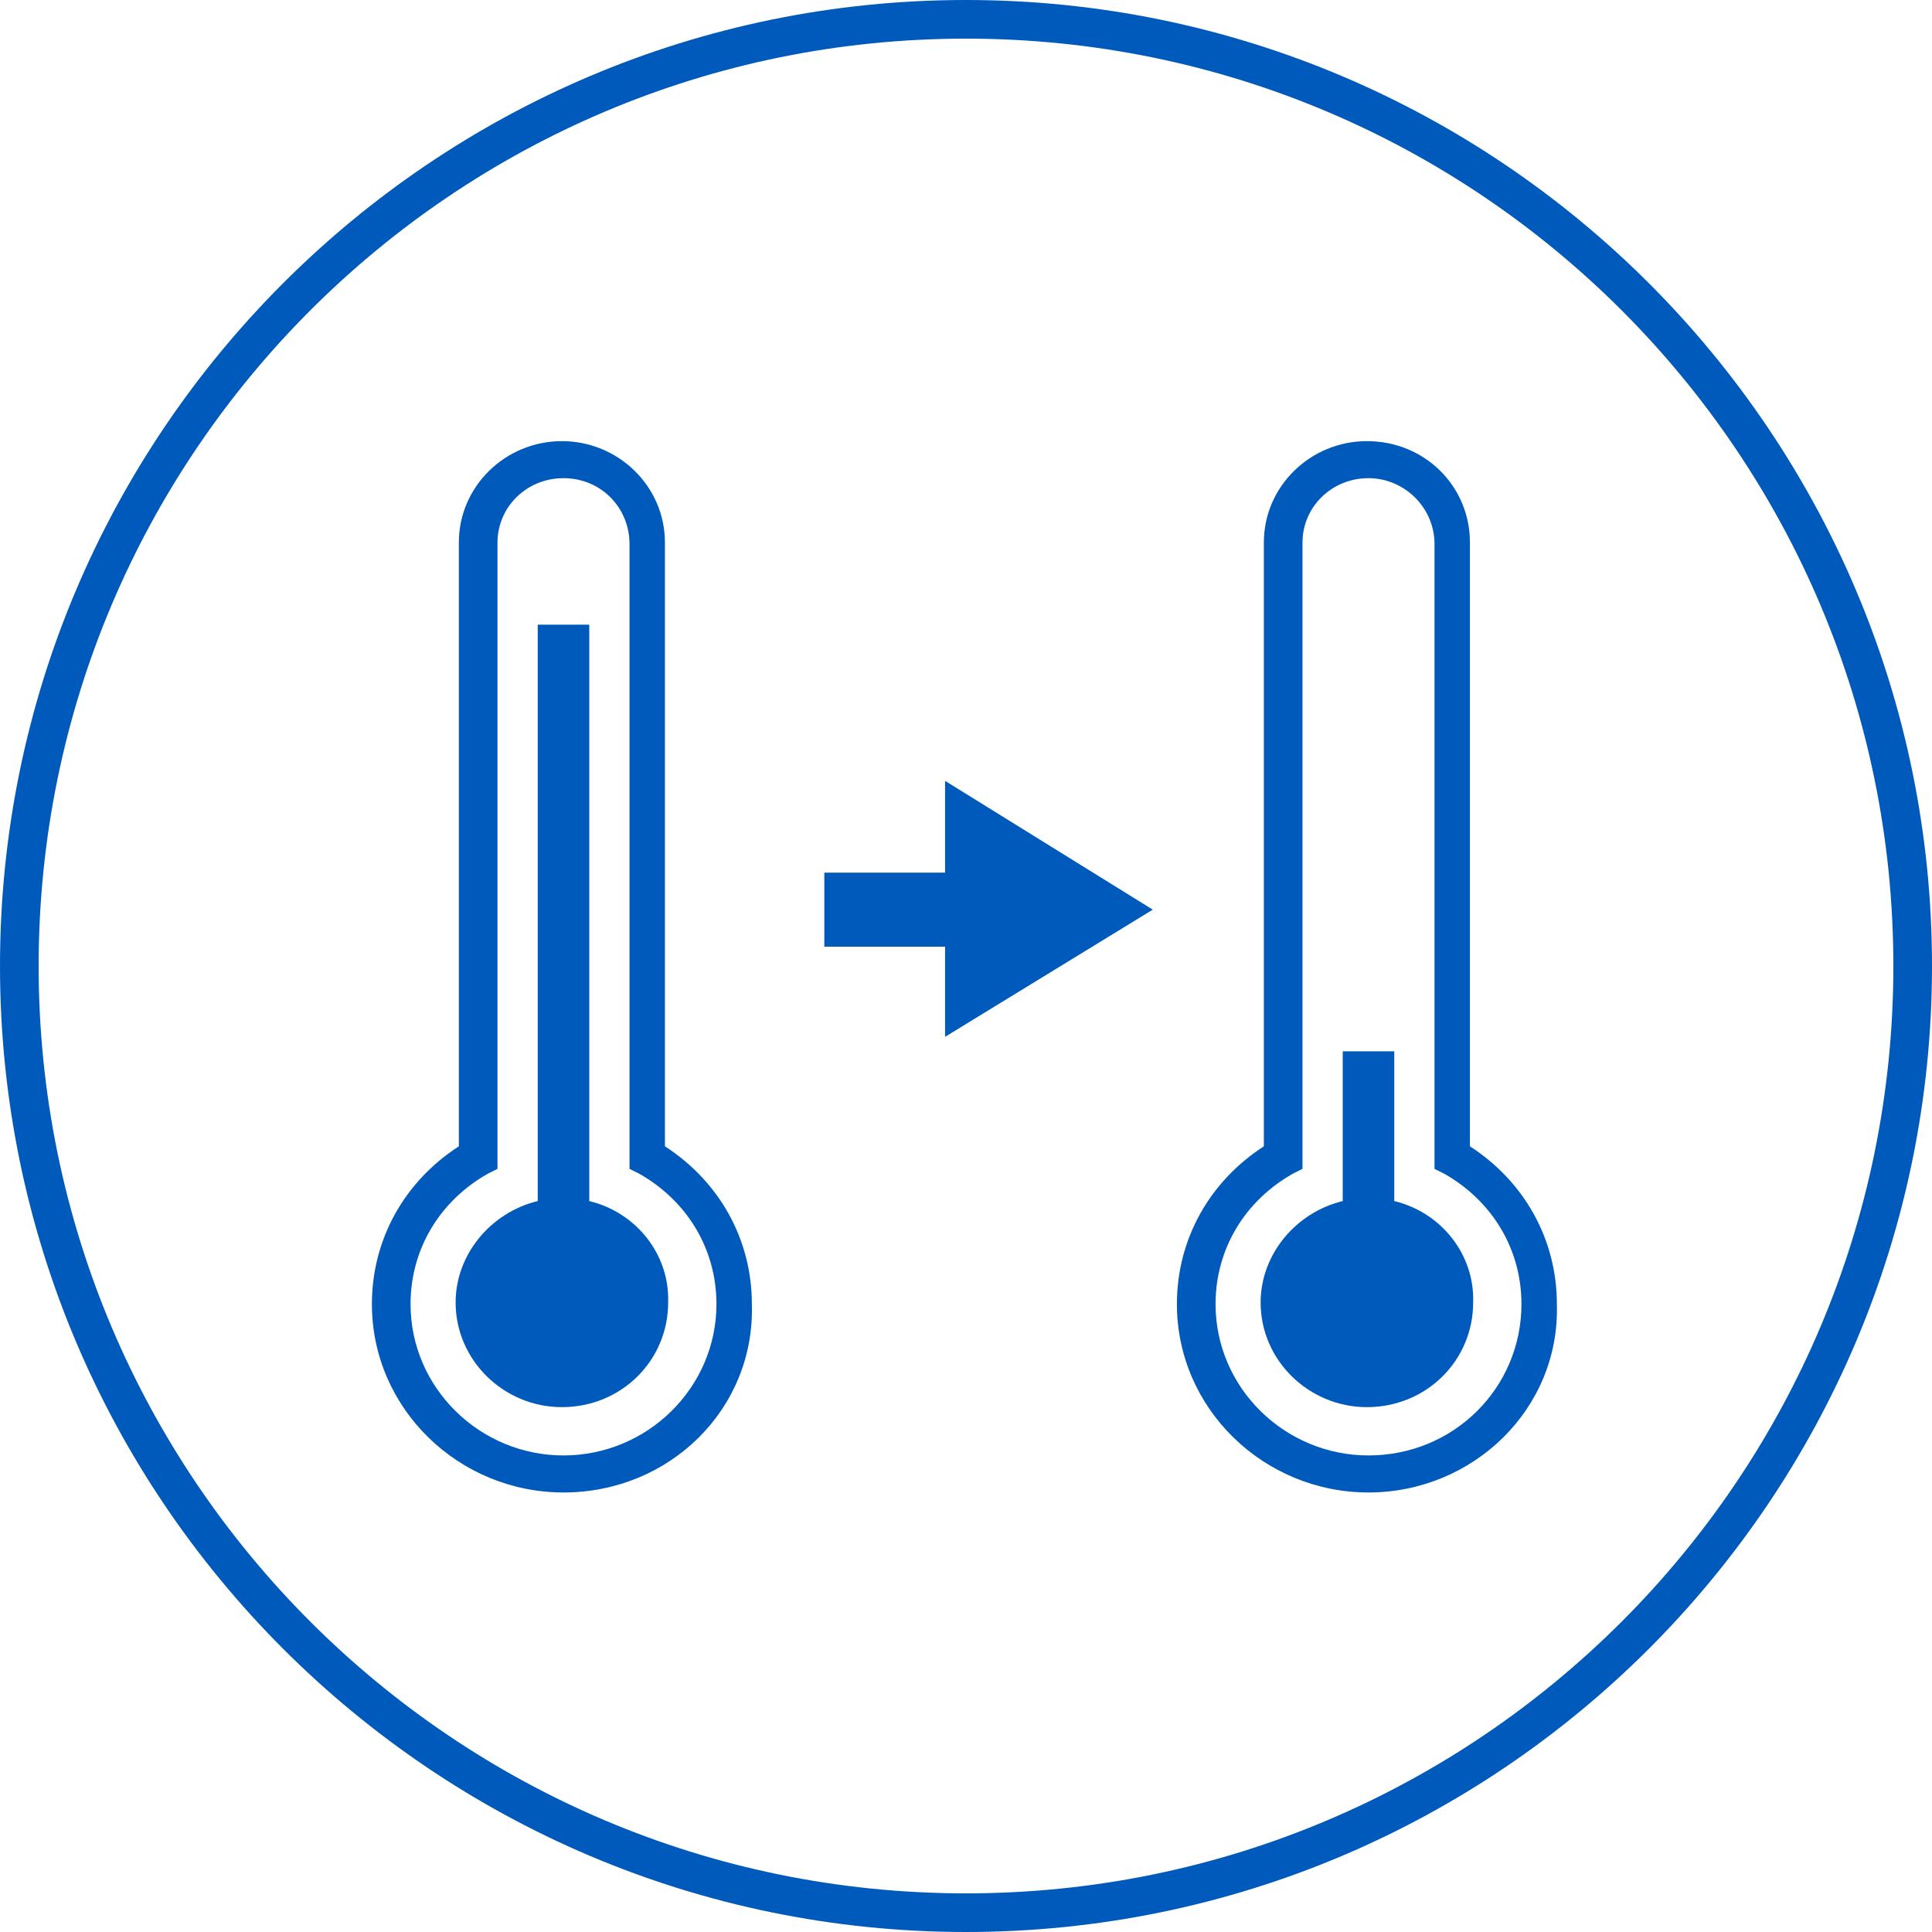
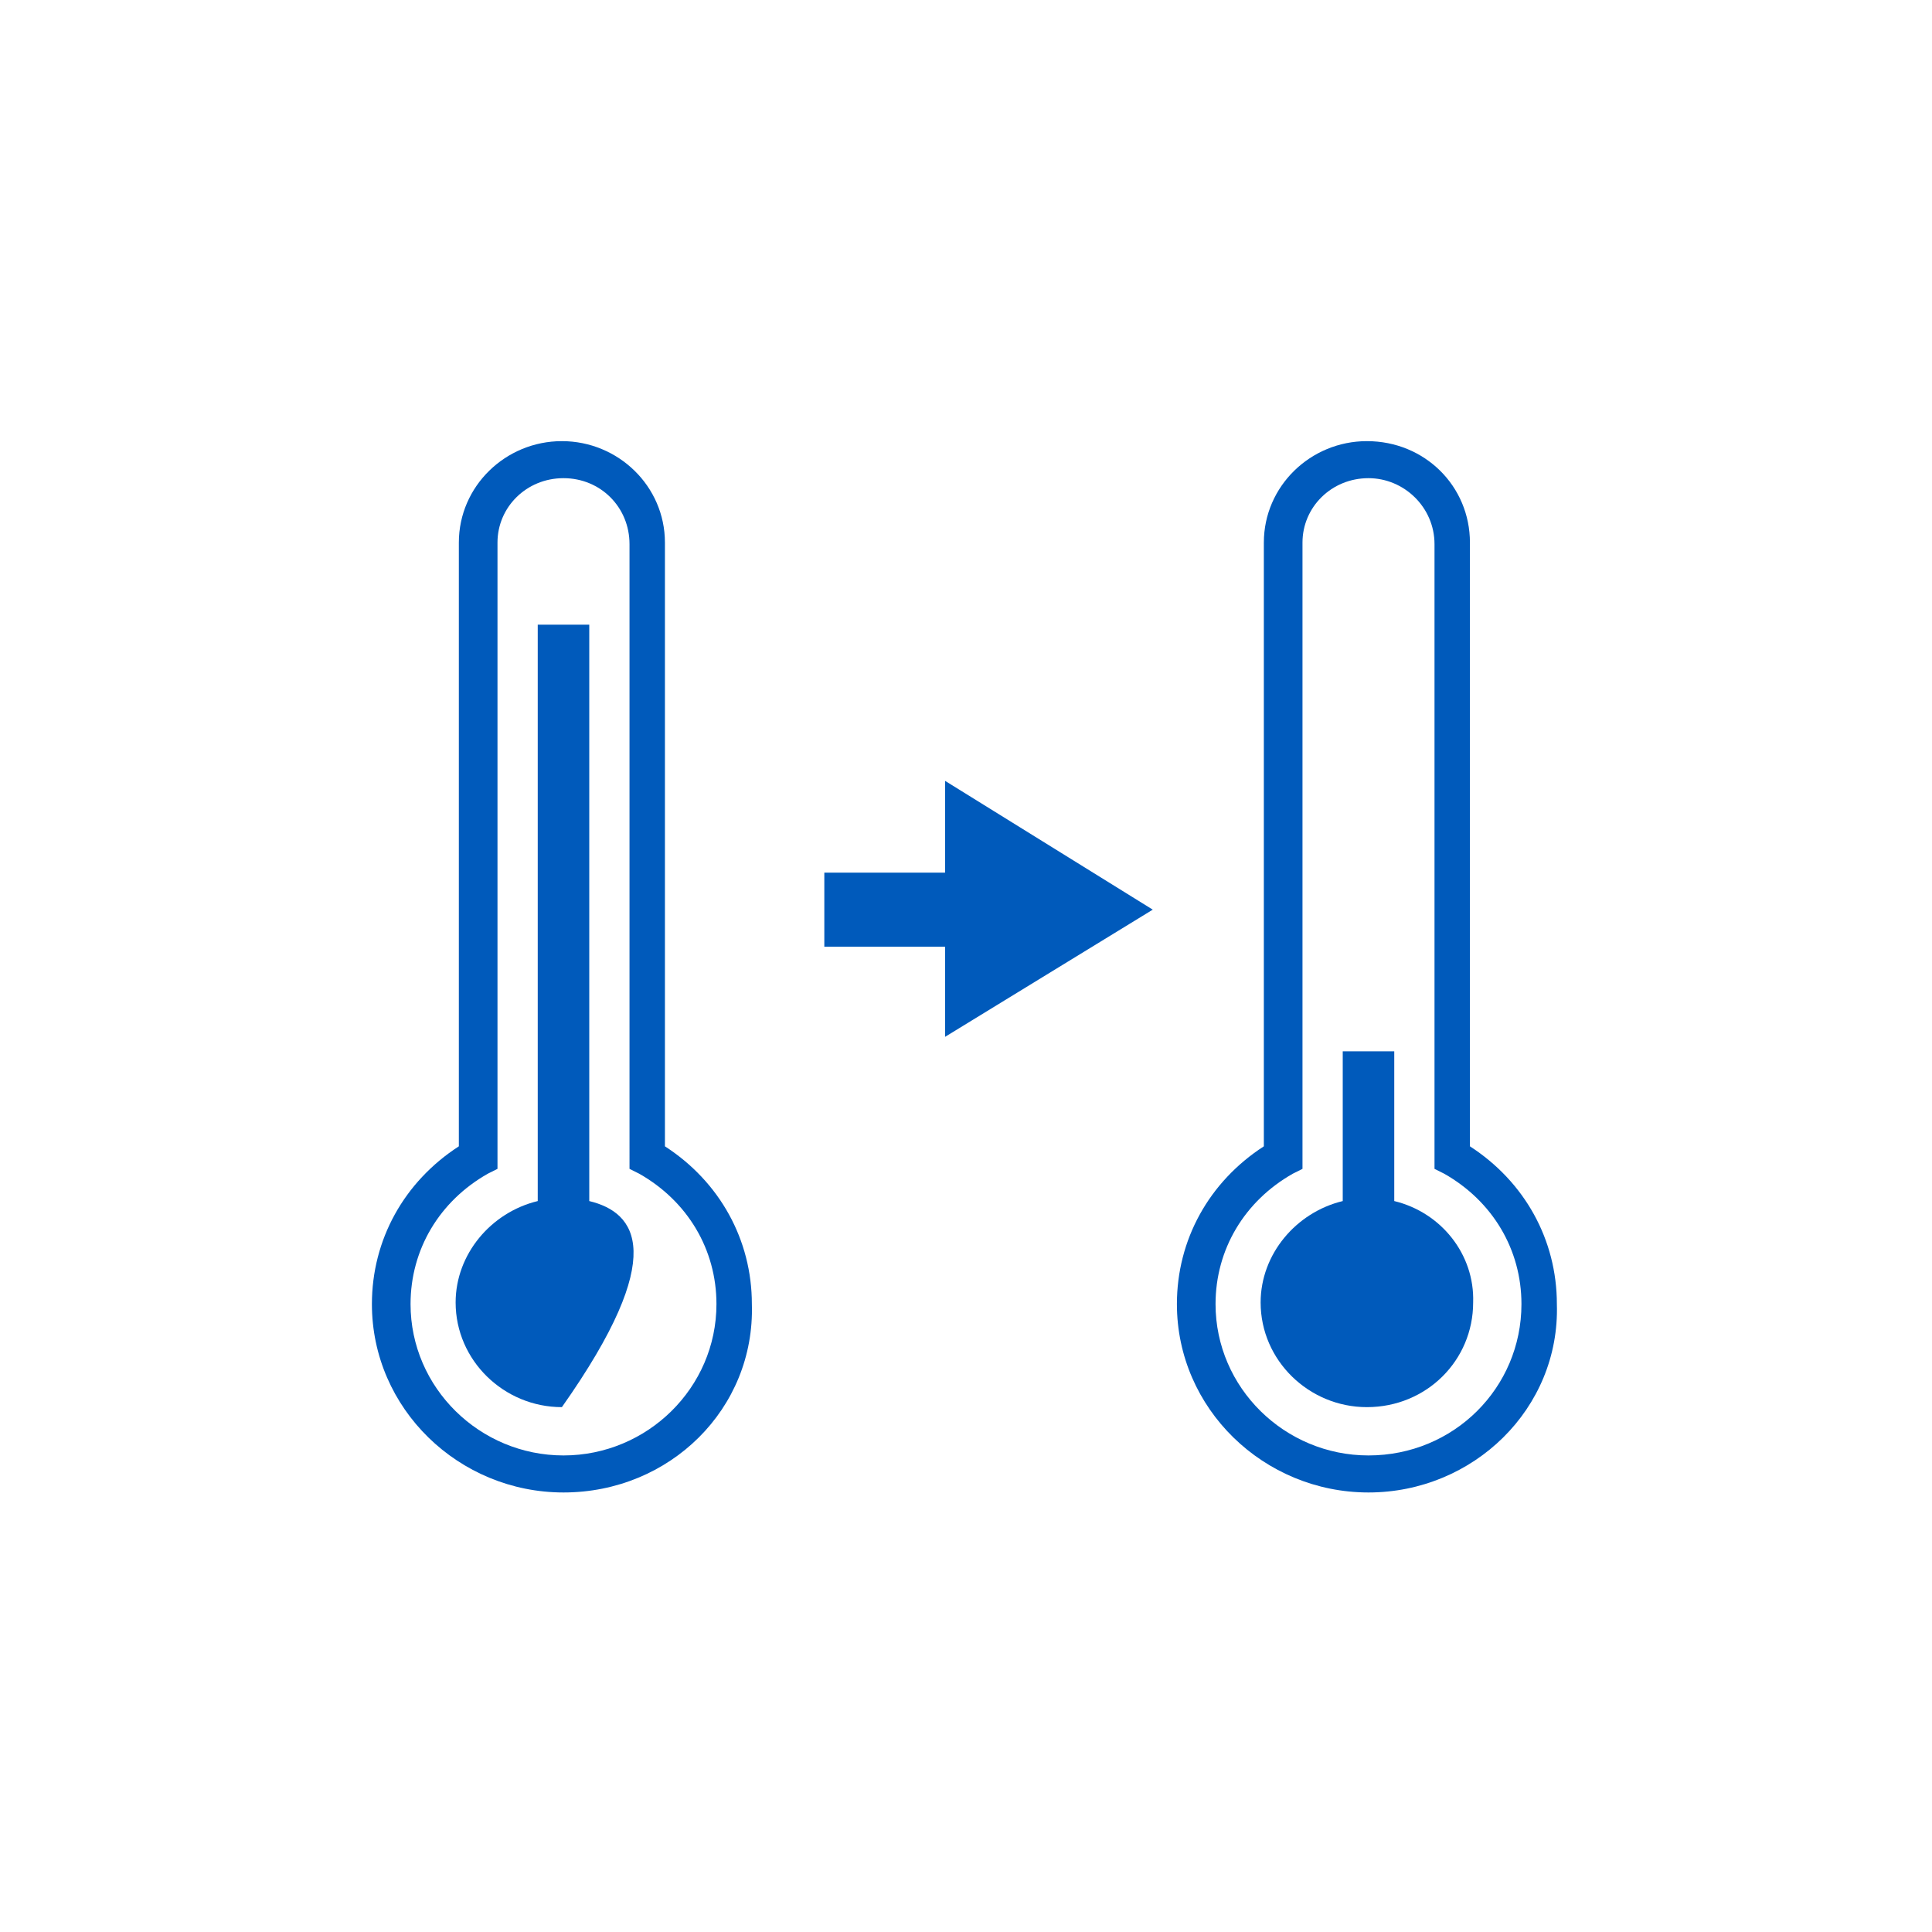
<svg xmlns="http://www.w3.org/2000/svg" version="1.1" id="Ebene_1" x="0px" y="0px" viewBox="0 0 120 120" style="enable-background:new 0 0 120 120;" xml:space="preserve">
  <style type="text/css">
	.st0{fill:#005ABB;}
</style>
  <g>
-     <path class="st0" d="M60,120C26.9,120,0,93.1,0,60S26.9,0,60,0s60,26.9,60,60S93.1,120,60,120z M60,2.4C28.2,2.4,2.4,28.2,2.4,60   c0,31.8,25.8,57.6,57.6,57.6s57.6-25.8,57.6-57.6C117.6,28.2,91.8,2.4,60,2.4z" />
-   </g>
-   <path class="st0" d="M36.6,74.6V38.8h-3.2v35.8c-2.9,0.7-5.1,3.3-5.1,6.3c0,3.6,3,6.5,6.6,6.5c3.7,0,6.6-2.9,6.6-6.5  C41.6,77.9,39.5,75.3,36.6,74.6z" />
+     </g>
+   <path class="st0" d="M36.6,74.6V38.8h-3.2v35.8c-2.9,0.7-5.1,3.3-5.1,6.3c0,3.6,3,6.5,6.6,6.5C41.6,77.9,39.5,75.3,36.6,74.6z" />
  <g>
    <path class="st0" d="M35,29.7c-2.3,0-4.1,1.8-4.1,4v38.9l-0.6,0.3c-3,1.7-4.8,4.7-4.8,8.1c0,5.2,4.3,9.4,9.5,9.4s9.5-4.2,9.5-9.4   c0-3.4-1.8-6.4-4.8-8.1l-0.6-0.3V33.8C39.1,31.5,37.3,29.7,35,29.7 M35,92.7c-6.5,0-11.9-5.2-11.9-11.7c0-4,2-7.6,5.4-9.8V33.7   c0-3.5,2.9-6.3,6.4-6.3s6.4,2.8,6.4,6.3v37.5c3.4,2.2,5.4,5.8,5.4,9.8C46.9,87.5,41.6,92.7,35,92.7" />
  </g>
  <path class="st0" d="M86.6,74.6v-9.3h-3.2v9.3c-2.9,0.7-5.1,3.3-5.1,6.3c0,3.6,3,6.5,6.6,6.5c3.7,0,6.6-2.9,6.6-6.5  C91.6,77.9,89.5,75.3,86.6,74.6z" />
  <g>
    <g>
      <path class="st0" d="M85,29.7c-2.3,0-4.1,1.8-4.1,4v38.9l-0.6,0.3c-3,1.7-4.8,4.7-4.8,8.1c0,5.2,4.3,9.4,9.5,9.4    c5.3,0,9.5-4.2,9.5-9.4c0-3.4-1.8-6.4-4.8-8.1l-0.6-0.3V33.8C89.1,31.5,87.2,29.7,85,29.7 M85,92.7c-6.5,0-11.9-5.2-11.9-11.7    c0-4,2-7.6,5.4-9.8V33.7c0-3.5,2.9-6.3,6.4-6.3c3.6,0,6.4,2.8,6.4,6.3v37.5c3.4,2.2,5.4,5.8,5.4,9.8C96.9,87.5,91.5,92.7,85,92.7" />
    </g>
  </g>
  <polygon class="st0" points="71.6,56.5 58.7,48.5 58.7,54.2 51.2,54.2 51.2,58.8 58.7,58.8 58.7,64.4 " />
</svg>